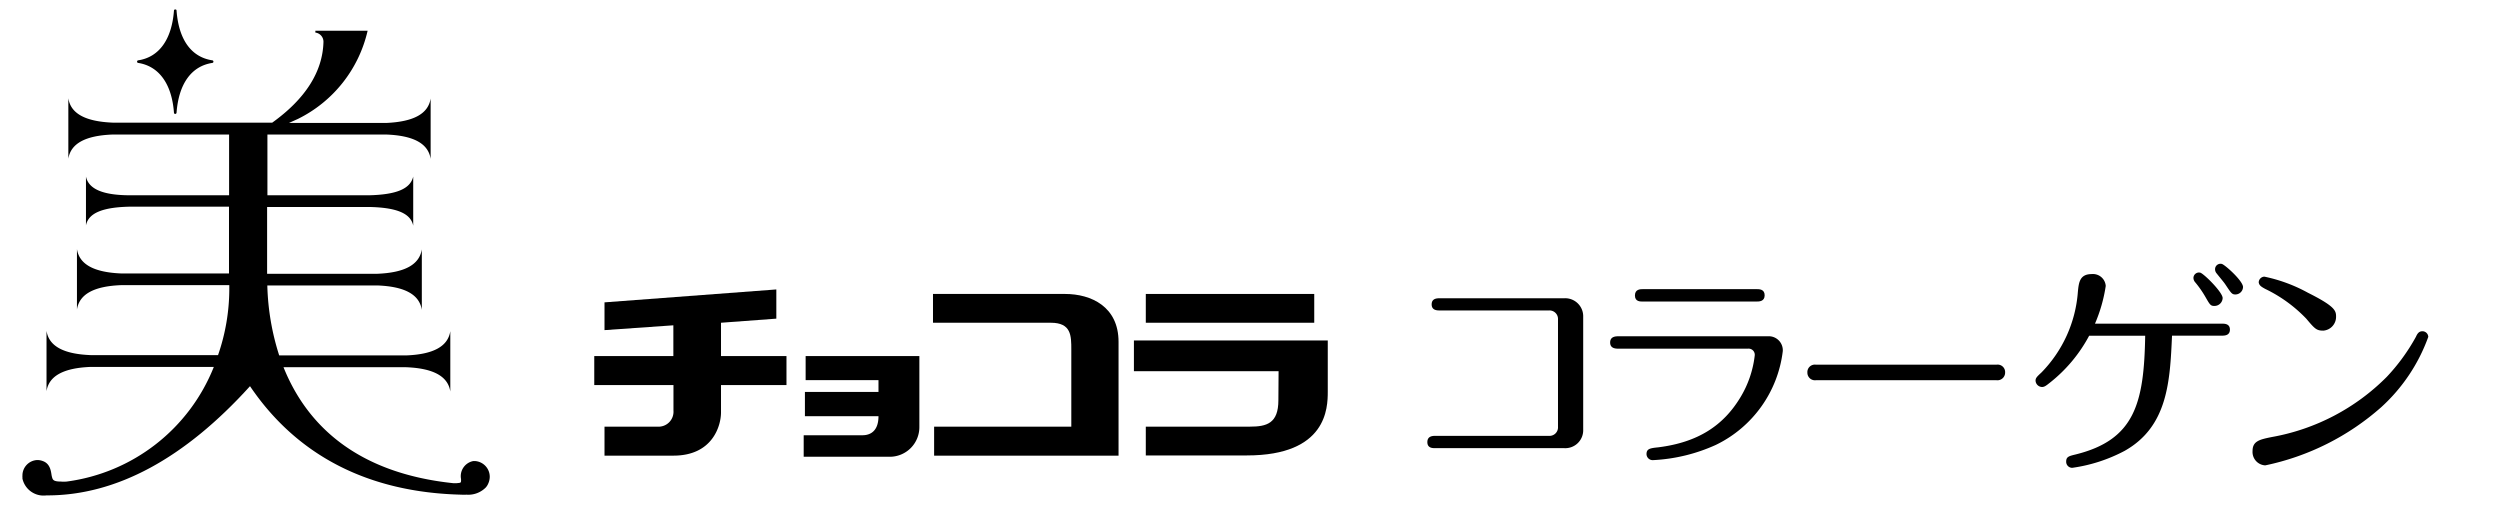
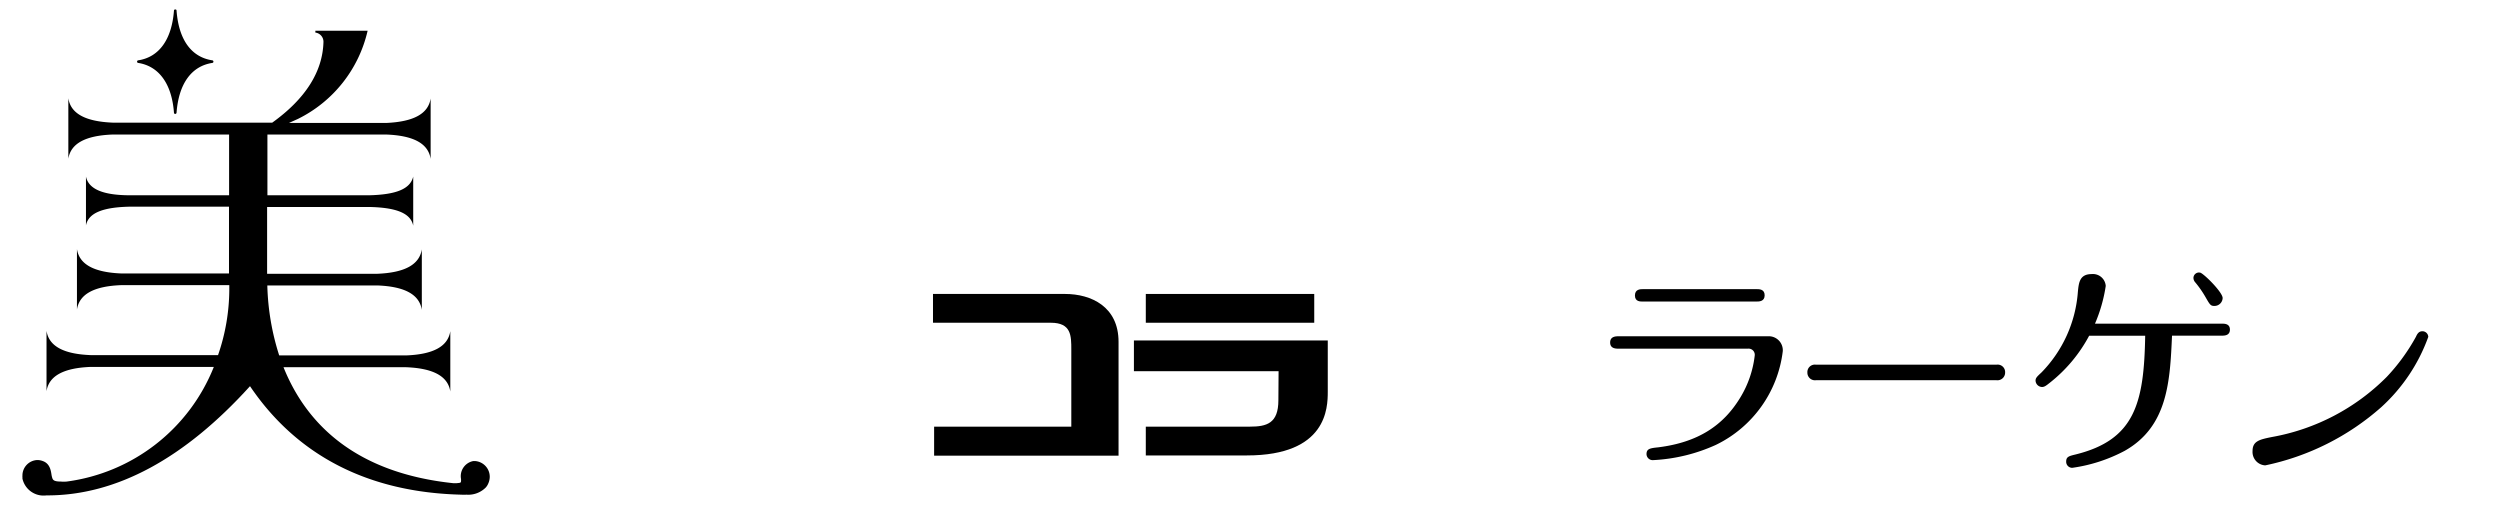
<svg xmlns="http://www.w3.org/2000/svg" viewBox="0 0 244 50">
  <defs>
    <style>.cls-1{fill:none;}</style>
  </defs>
  <g id="レイヤー_2" data-name="レイヤー 2">
    <g id="レイヤー_1-2" data-name="レイヤー 1">
      <g id="_美_チョコラ_コラーゲン_" data-name="&lt;美 チョコラ コラーゲン&gt;">
        <rect class="cls-1" width="244" height="50" />
        <path d="M13.48,6.14c2,.31,3.29,2,3.5,4.87a.12.12,0,0,0,.12.11.13.13,0,0,0,.13-.11c.21-2.83,1.45-4.56,3.5-4.87a.12.12,0,0,0,.1-.13.12.12,0,0,0-.1-.12c-2.05-.31-3.29-2-3.5-4.87,0-.13-.24-.13-.25,0-.21,2.83-1.45,4.56-3.5,4.87a.12.12,0,0,0-.1.12A.12.12,0,0,0,13.48,6.14ZM46.38,45h-.19A1.5,1.5,0,0,0,45,46.77a.47.47,0,0,0,0,.12h0c0,.26-.07.23-.44.27h-.31C35,46.19,30,41.65,27.67,35.84H39.61c2.68.1,4.11.88,4.34,2.37V32.32c-.23,1.49-1.65,2.27-4.33,2.37H27.25a24.26,24.26,0,0,1-1.16-6.83H36.83c2.67.1,4.1.88,4.34,2.38v-5.9c-.24,1.49-1.66,2.27-4.33,2.38H26.07V20.2H36c2.66.05,4.09.6,4.33,1.83h0v-4.8h0C40.05,18.46,38.63,19,36,19.06h-9.9V13.13H37.69c2.68.1,4.11.88,4.34,2.38V9.61C41.8,11.1,40.38,11.88,37.7,12H28.2l.87-.39A12.77,12.77,0,0,0,35.88,3h-5.1v.18a.9.9,0,0,1,.79.9c-.07,2.9-1.75,5.56-5,7.89l0,0H11c-2.68-.11-4.1-.89-4.33-2.38v5.9C6.91,14,8.34,13.23,11,13.13H22.36v5.93H12.72c-2.66,0-4.08-.6-4.33-1.83h0V22h0c.24-1.23,1.67-1.78,4.33-1.83h9.63v6.52H11.83c-2.67-.11-4.09-.89-4.32-2.38v5.9c.23-1.5,1.66-2.28,4.33-2.38H22.38c0,.14,0,.28,0,.42a19.76,19.76,0,0,1-1.1,6.41H8.87c-2.68-.1-4.1-.88-4.33-2.37v5.89c.23-1.49,1.66-2.27,4.33-2.37h12A18,18,0,0,1,6.51,47a3.14,3.14,0,0,1-.57,0c-.79,0-.8-.21-.88-.5S5,45.29,4.18,45a1.51,1.51,0,0,0-.54-.1,1.51,1.51,0,0,0-1.45,1.53.92.92,0,0,0,0,.16h0v0a.5.5,0,0,1,0,.12,2.11,2.11,0,0,0,2.34,1.64h.09c6.75,0,13.41-3.62,19.78-10.66l0,0,0,0c4.6,6.8,11.58,10.37,20.62,10.59a3.78,3.78,0,0,0,.51,0,2.4,2.4,0,0,0,1.88-.7,1.33,1.33,0,0,0,.24-.38,1.63,1.63,0,0,0,.15-.67A1.54,1.54,0,0,0,46.38,45Z" />
        <path d="M157.15,33.43c0,.6.57.6.82.6H170.6a.6.6,0,0,1,.66.68,10.09,10.09,0,0,1-1.42,4.11c-1.63,2.68-4.07,4.35-8,4.84-.77.08-1.14.13-1.14.66a.6.6,0,0,0,.61.59,16.8,16.8,0,0,0,6.16-1.49A11.71,11.71,0,0,0,174,34.27a1.37,1.37,0,0,0-1.45-1.45H158C157.72,32.82,157.15,32.82,157.15,33.43Z" />
-         <path d="M140.1,43.74h12.57a1.75,1.75,0,0,0,1.85-1.82v-11a1.76,1.76,0,0,0-1.85-1.81H140.54c-.27,0-.81,0-.81.6s.57.59.81.59h10.64a.83.83,0,0,1,.88.88V41.65a.83.83,0,0,1-.88.89H140.1c-.24,0-.79,0-.79.61S139.86,43.74,140.1,43.74Z" />
        <path d="M215.26,29c.42.73.49.86.86.86a.8.8,0,0,0,.81-.77c0-.57-1.84-2.39-2.19-2.48a.54.54,0,0,0-.66.5.67.67,0,0,0,.17.44A10,10,0,0,1,215.26,29Z" />
-         <path d="M221.09,28.2a13.85,13.85,0,0,1,4,2.9c.84,1,1,1.17,1.67,1.17A1.35,1.35,0,0,0,228,30.9c0-.57-.09-1-2.75-2.33A15.23,15.23,0,0,0,221,27a.58.58,0,0,0-.55.55C220.49,27.87,220.73,28,221.09,28.2Z" />
        <path d="M216.85,31.59H204.47a14.93,14.93,0,0,0,1.05-3.68,1.25,1.25,0,0,0-1.36-1.16c-1.18,0-1.27.81-1.36,1.74a12.57,12.57,0,0,1-3.56,7.87c-.42.39-.57.53-.57.79a.65.65,0,0,0,.63.62c.23,0,.38-.11.77-.42a14.53,14.53,0,0,0,3.83-4.58h5.47c-.11,6.56-1,10.16-6.81,11.59-.62.15-.9.22-.9.68a.59.59,0,0,0,.59.62A15.44,15.44,0,0,0,207.37,44c4.22-2.38,4.42-6.8,4.62-11.24h4.86c.24,0,.79,0,.79-.59S217.09,31.59,216.85,31.59Z" />
-         <path d="M216.85,25.76a.53.53,0,0,0-.66.51.62.62,0,0,0,.15.41c.42.53.66.8.84,1.06.59.88.65,1,1,1a.75.75,0,0,0,.74-.73C218.91,27.41,217.15,25.83,216.85,25.76Z" />
        <path d="M194.88,35.59H177.21a.73.73,0,0,0-.81.77.74.74,0,0,0,.83.75h17.63a.75.75,0,0,0,.84-.77A.73.73,0,0,0,194.88,35.59Z" />
        <path d="M236.43,32.33c-.37,0-.51.27-.64.55a19,19,0,0,1-2.84,3.9,21,21,0,0,1-11.2,5.87c-1.19.24-1.9.39-1.9,1.36a1.31,1.31,0,0,0,1.24,1.41,24.68,24.68,0,0,0,11.32-5.68A17.08,17.08,0,0,0,237,32.88.57.57,0,0,0,236.43,32.33Z" />
        <path d="M171.44,29.43c.24,0,.79,0,.79-.61s-.55-.6-.79-.6H160.36c-.26,0-.79,0-.79.62s.55.59.79.59Z" />
-         <path d="M85.74,40.62H78.56V38.25h7.18V37.1H78.63V34.75h11.1v6.89a2.89,2.89,0,0,1-2.94,2.94H78.44v-2.1h5.71C84.49,42.48,85.74,42.45,85.74,40.62Z" />
        <path d="M91.06,31.5V28.69h12.88c2.59,0,5.23,1.26,5.23,4.67V44.47h-18V41.64h13.39v-7.5c0-1.38,0-2.64-2-2.64Z" />
        <rect x="111.83" y="28.69" width="16.44" height="2.81" />
        <path d="M124.79,36.23H110.67v-3h18.92v5c0,1.56-.07,6.22-7.89,6.22h-9.87V41.64H122c1.63,0,2.77-.32,2.77-2.57Z" />
-         <path d="M58,37.58V34.75h7.72v-3L59,32.22V29.51l16.77-1.26V31.1l-5.4.4v3.25h6.39v2.83H70.37v2.68c0,1.25-.79,4.21-4.64,4.21H59V41.64h5.16a1.46,1.46,0,0,0,1.57-1.57V37.58Z" />
      </g>
    </g>
  </g>
</svg>